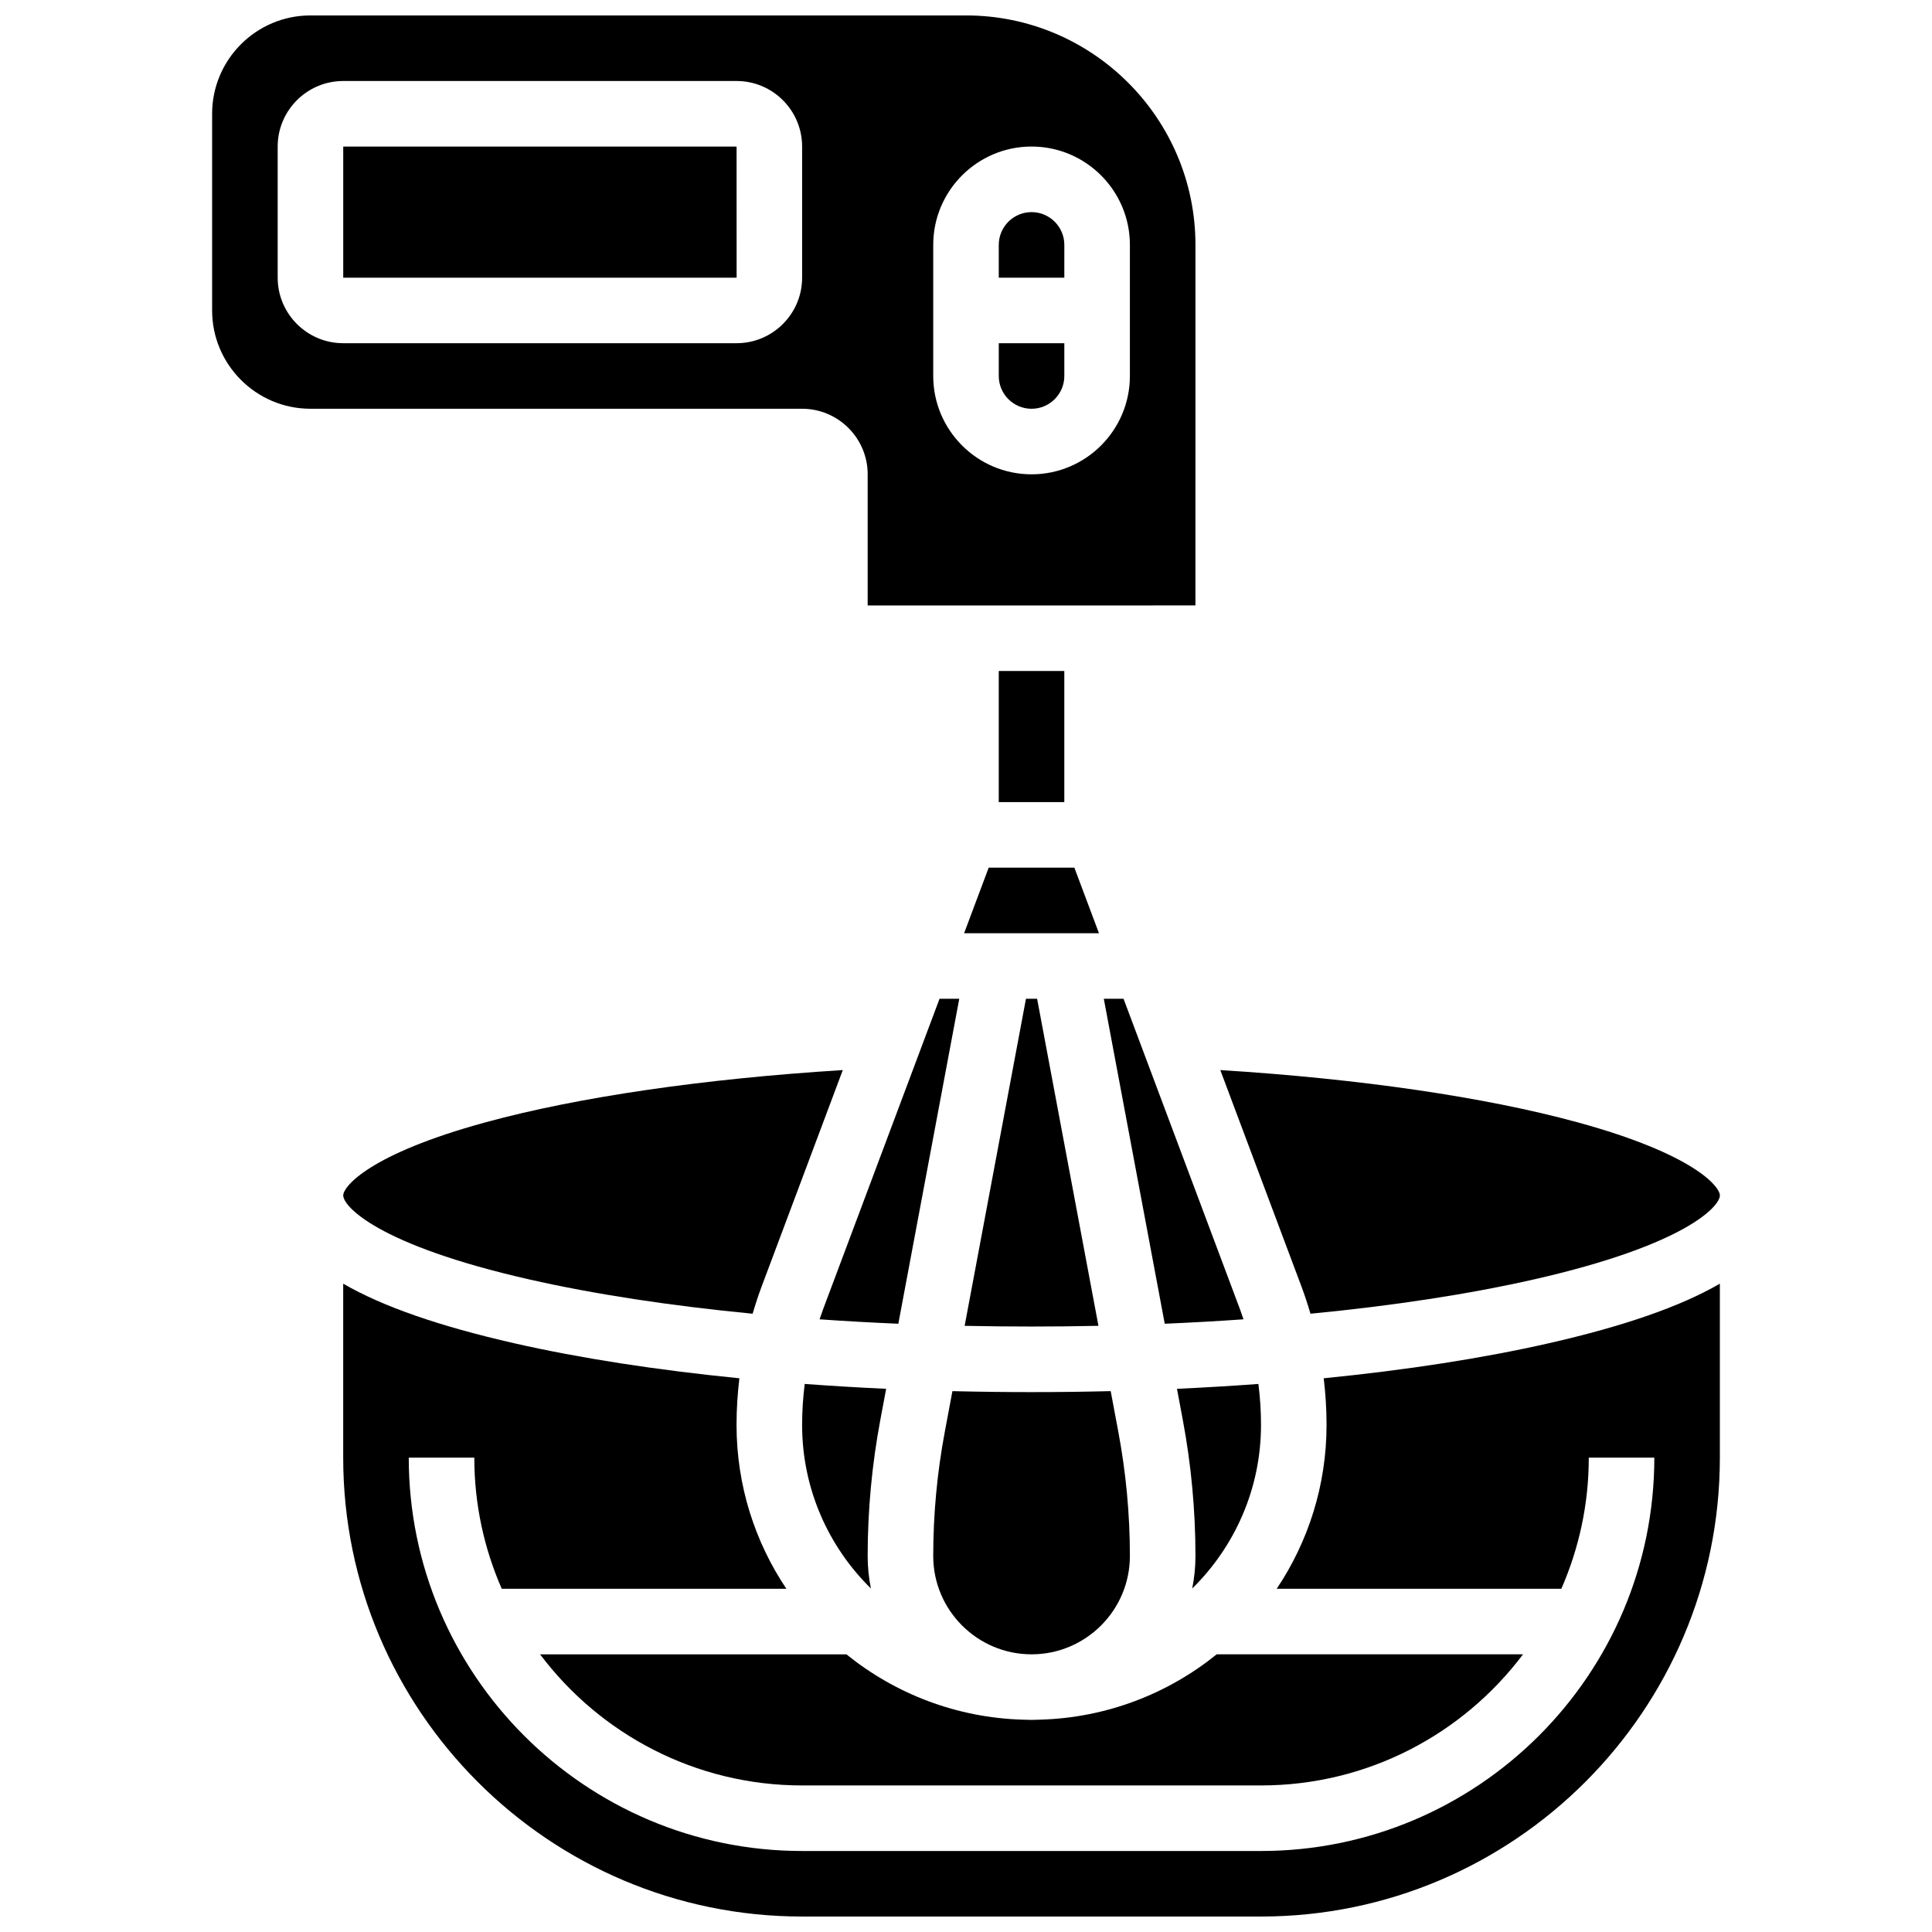
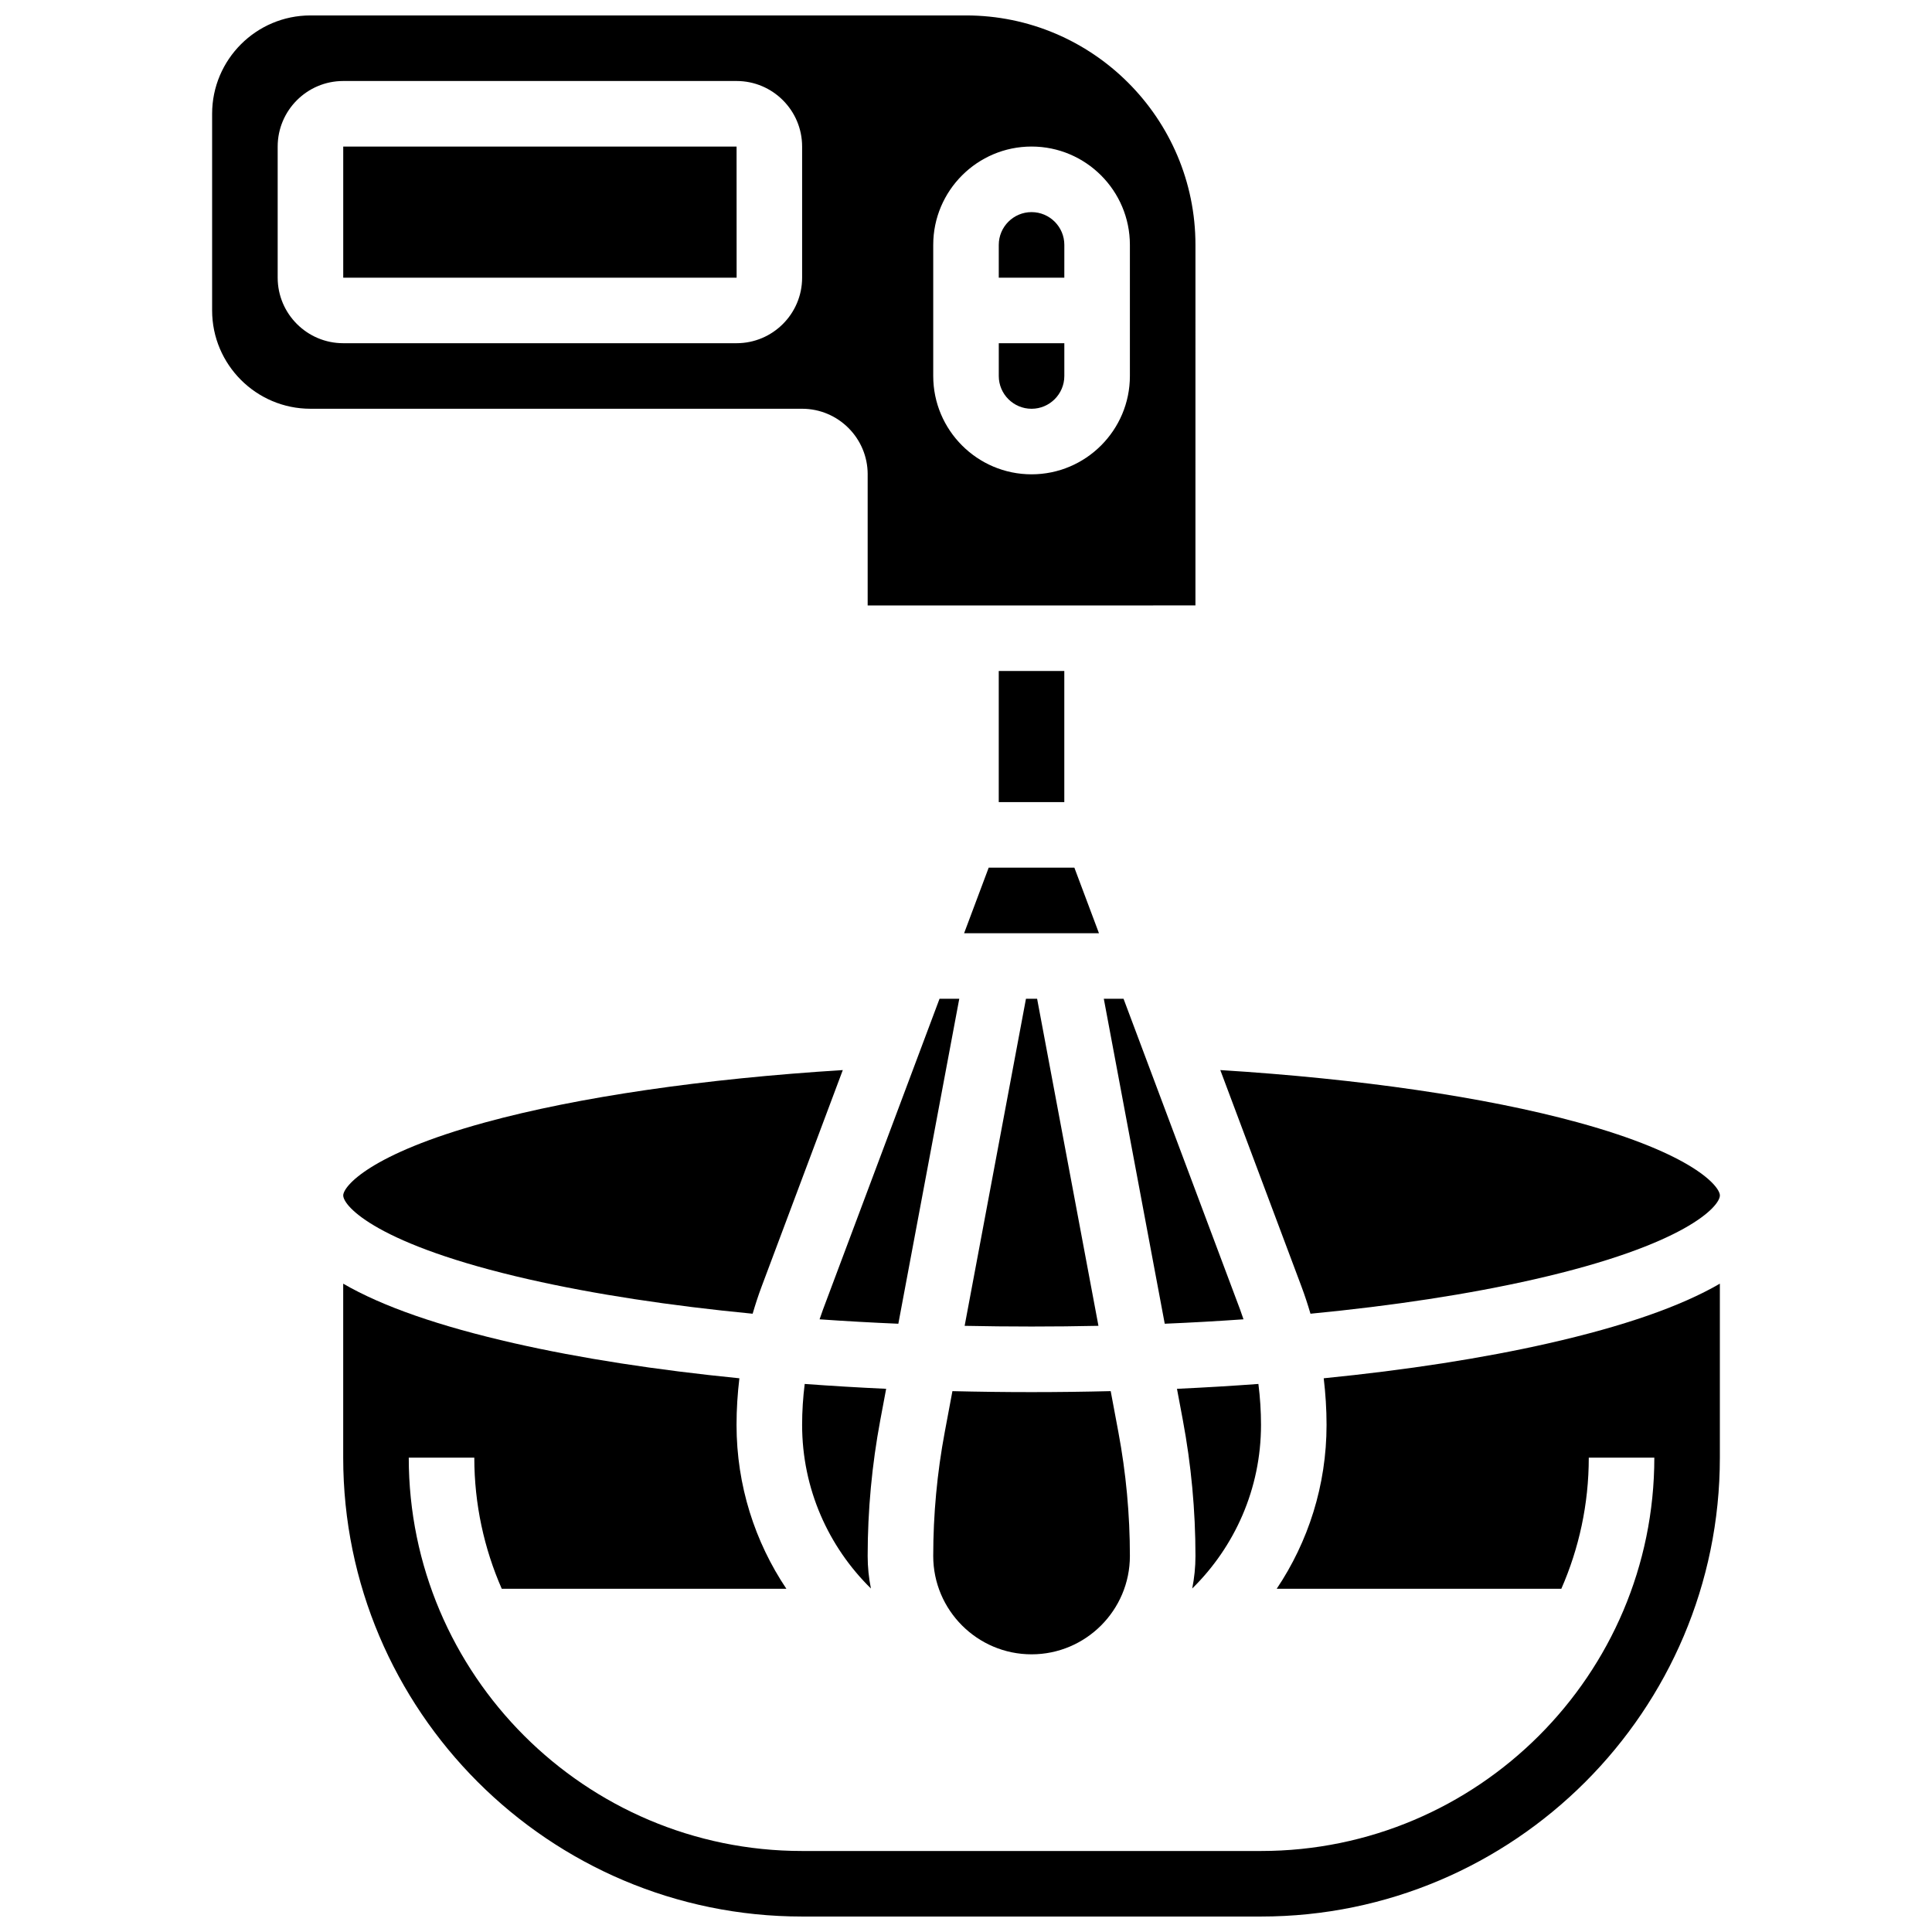
<svg xmlns="http://www.w3.org/2000/svg" width="800px" height="800px" version="1.1" viewBox="144 144 512 512">
  <defs>
    <clipPath id="b">
      <path d="m234 484h366v167.9h-366z" />
    </clipPath>
    <clipPath id="a">
      <path d="m200 148.09h261v156.91h-261z" />
    </clipPath>
  </defs>
  <path d="m408.68 321.82h17.371v34.746h-17.371z" />
  <path d="m362.11 491.02c-0.324 0.867-0.617 1.738-0.914 2.613 6.828 0.48 13.797 0.871 20.871 1.172l16.148-86.117h-5.231z" />
  <path d="m234.96 460.8c0 2.867 9.039 13.109 49.211 22.242 17.289 3.93 37.391 6.996 59.285 9.109 0.715-2.43 1.496-4.848 2.394-7.234l21.5-57.336c-36.93 2.301-70.199 7.148-94.746 13.863-30.727 8.402-37.645 17.004-37.645 19.355z" />
  <path d="m473.54 493.63c-0.297-0.871-0.59-1.746-0.914-2.613l-30.875-82.332h-5.231l16.148 86.117c7.074-0.297 14.043-0.691 20.871-1.172z" />
  <path d="m373.94 556.35c0-12.062 1.129-24.191 3.352-36.047l1.547-8.254c-7.32-0.336-14.52-0.766-21.582-1.289-0.449 3.582-0.688 7.203-0.688 10.848 0 16.965 6.992 32.32 18.234 43.359-0.562-2.785-0.863-5.668-0.863-8.617z" />
  <path d="m394.37 523.51c-2.027 10.801-3.055 21.855-3.055 32.844 0 14.367 11.691 26.059 26.059 26.059 14.367 0 26.059-11.691 26.059-26.059 0-10.992-1.027-22.043-3.055-32.848l-2.031-10.844c-6.922 0.172-13.918 0.262-20.973 0.262-7.055 0-14.051-0.09-20.973-0.258z" />
  <path d="m399.64 495.36c5.859 0.121 11.773 0.184 17.73 0.184 5.957 0 11.871-0.062 17.73-0.188l-16.254-86.676h-2.953z" />
  <path d="m491.29 492.15c21.895-2.113 41.996-5.18 59.285-9.109 40.172-9.129 49.211-19.371 49.211-22.238 0-2.352-6.918-10.953-37.648-19.359-24.543-6.715-57.812-11.562-94.746-13.863l21.5 57.336c0.898 2.387 1.684 4.805 2.398 7.234z" />
  <path d="m399.5 391.31h35.734l-6.516-17.375h-22.703z" />
-   <path d="m356.57 617.16h121.61c28.355 0 53.578-13.66 69.441-34.746h-81.188c-12.883 10.418-29.129 16.816-46.828 17.316-0.738 0.039-1.48 0.059-2.231 0.059s-1.492-0.02-2.231-0.055c-17.703-0.5-33.945-6.898-46.828-17.316h-81.188c15.863 21.082 41.086 34.742 69.441 34.742z" />
  <g clip-path="url(#b)">
    <path d="m494.8 509.26c0.484 4.082 0.75 8.199 0.75 12.348 0 16.059-4.875 31-13.211 43.434l75.43-0.004c4.668-10.648 7.273-22.395 7.273-34.746h17.371c0 57.477-46.762 104.24-104.24 104.24h-121.61c-57.477 0-104.24-46.762-104.24-104.24h17.371c0 12.352 2.609 24.098 7.273 34.746h75.426c-8.332-12.43-13.203-27.371-13.203-43.43 0-4.144 0.266-8.262 0.754-12.348-21.941-2.18-42.145-5.301-59.629-9.273-19.906-4.527-34.98-9.77-45.363-15.801v46.105c0 67.055 54.555 121.61 121.61 121.61h121.61c67.055 0 121.61-54.555 121.61-121.61v-46.105c-10.383 6.031-25.457 11.273-45.359 15.797-17.484 3.973-37.688 7.094-59.629 9.277z" />
  </g>
  <path d="m455.91 512.05 1.547 8.254c2.223 11.859 3.352 23.988 3.352 36.047 0 2.949-0.297 5.828-0.859 8.617 11.238-11.039 18.23-26.398 18.23-43.359 0-3.644-0.238-7.262-0.691-10.848-7.059 0.52-14.262 0.953-21.578 1.289z" />
  <path d="m234.96 182.84v34.746h104.24 0.012l-0.012-34.746z" />
  <g clip-path="url(#a)">
    <path d="m373.94 269.7v34.746 0.012l86.863-0.012 0.004-95.551c0-33.527-27.277-60.805-60.805-60.805h-173.73c-14.367 0-26.059 11.691-26.059 26.059v52.117c0 14.367 11.691 26.059 26.059 26.059h130.3c9.578 0.004 17.371 7.797 17.371 17.375zm17.375-60.805c0-14.367 11.691-26.059 26.059-26.059 14.367 0 26.059 11.691 26.059 26.059v34.746c0 14.367-11.691 26.059-26.059 26.059-14.367 0-26.059-11.691-26.059-26.059zm-52.117 26.059h-104.24c-9.578 0-17.371-7.793-17.371-17.371v-34.746c0-9.578 7.793-17.371 17.371-17.371h104.24c9.578 0 17.371 7.793 17.371 17.371v34.746c0 9.578-7.793 17.371-17.371 17.371z" />
  </g>
  <path d="m426.06 208.9c0-4.789-3.898-8.688-8.688-8.688-4.789 0-8.688 3.898-8.688 8.688v8.688h17.371z" />
  <path d="m417.37 252.33c4.789 0 8.688-3.898 8.688-8.688v-8.688h-17.371v8.688c-0.004 4.789 3.894 8.688 8.684 8.688z" />
</svg>